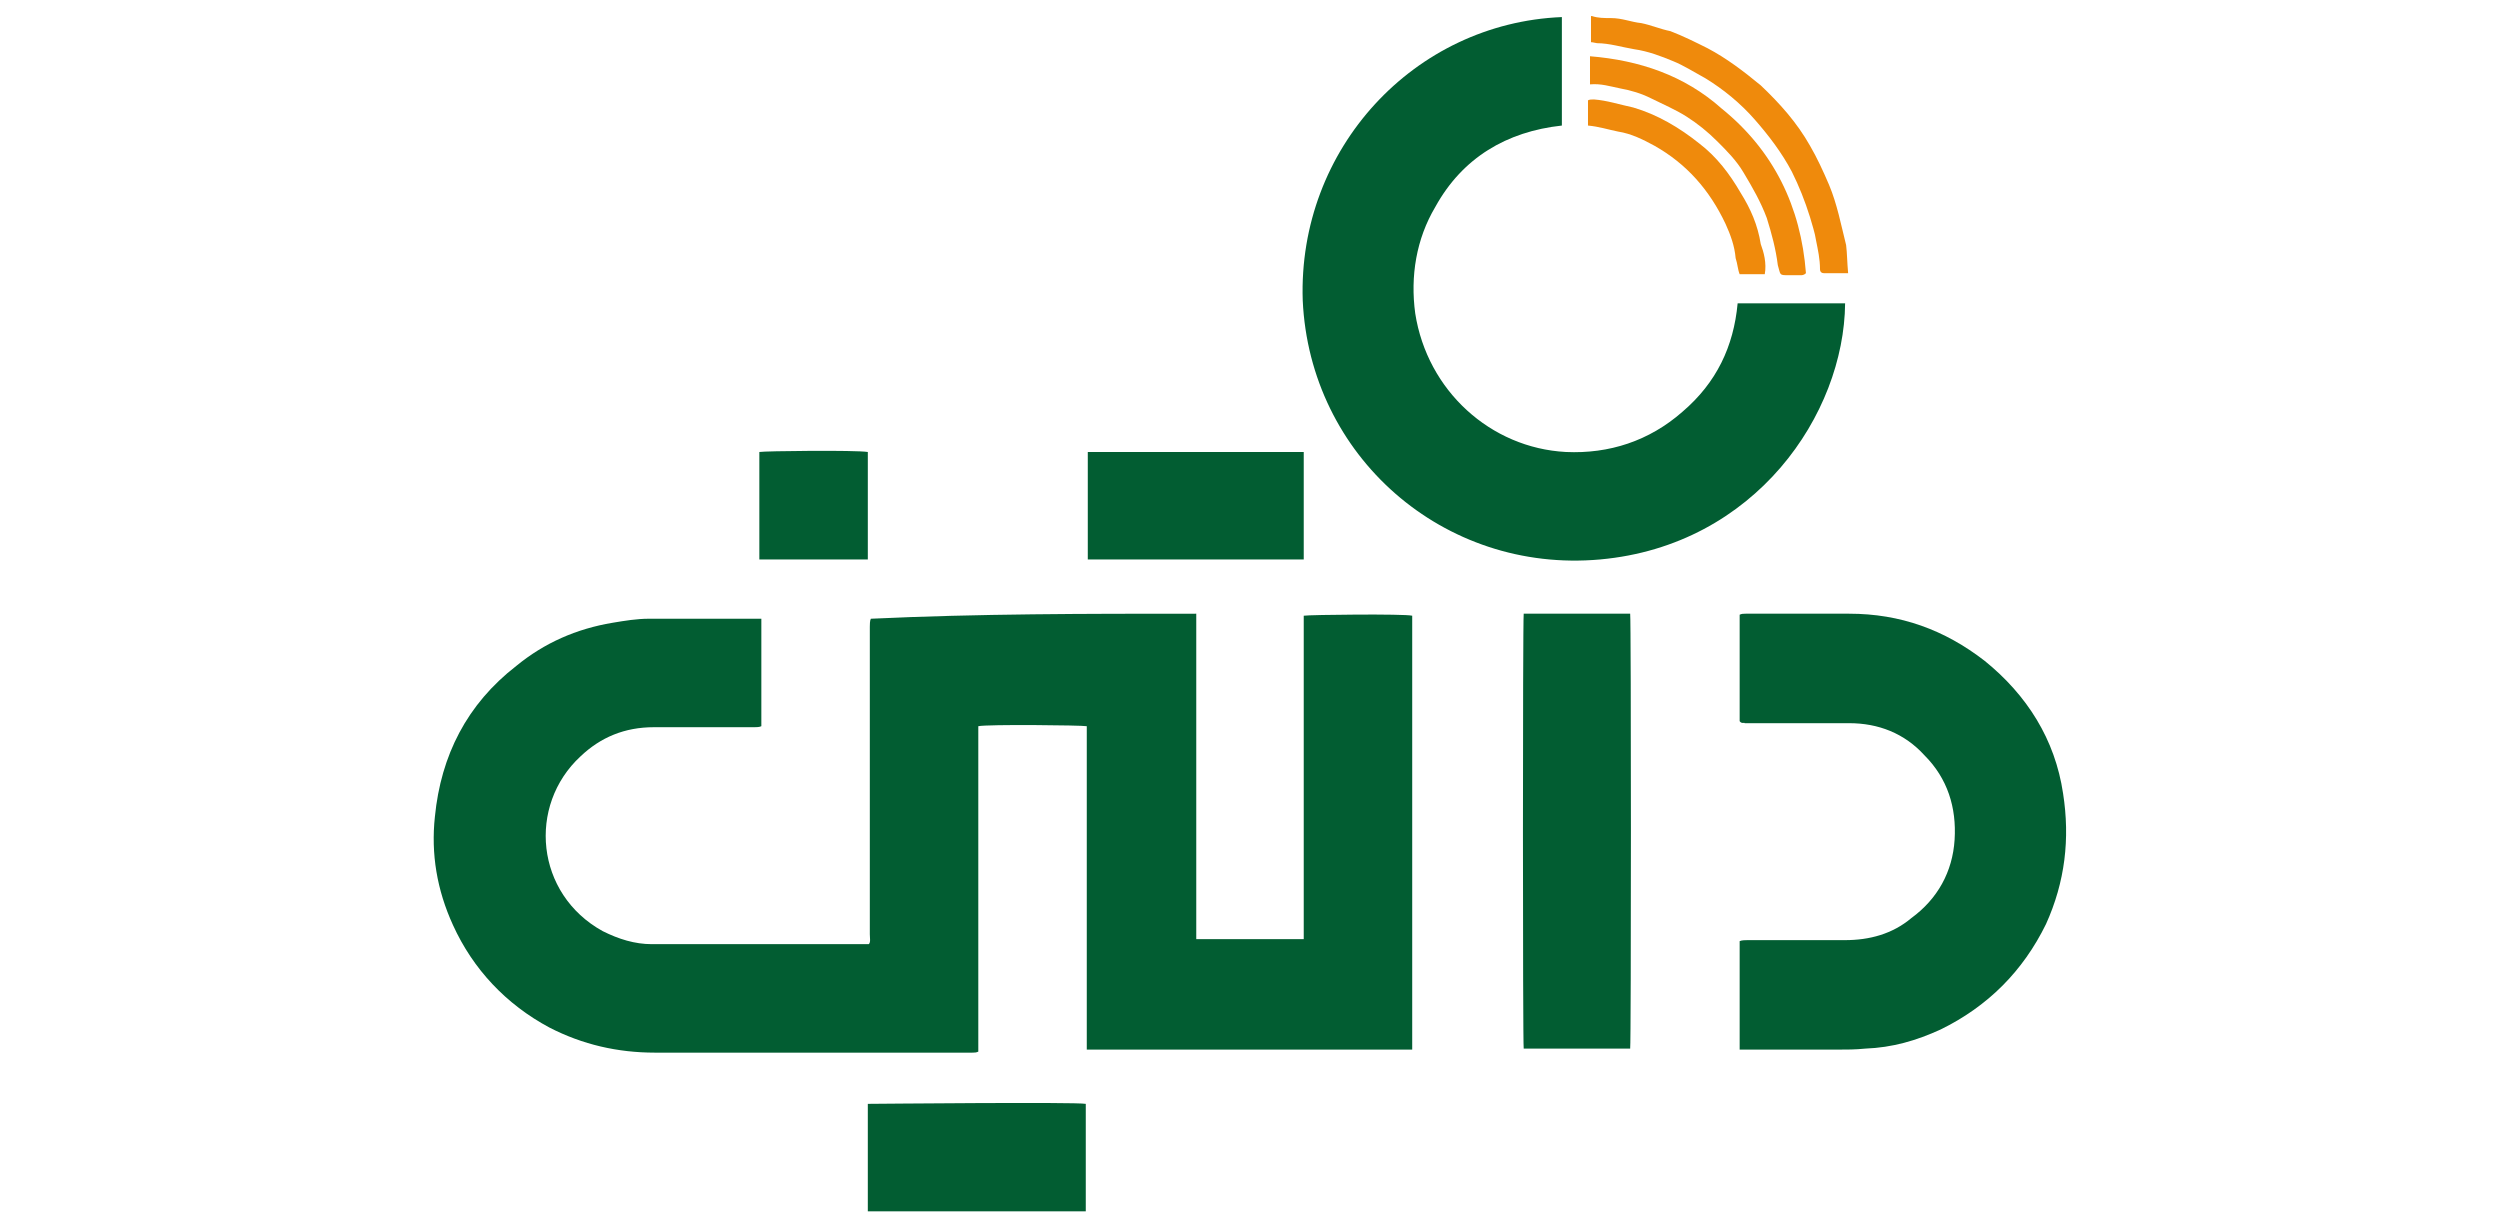
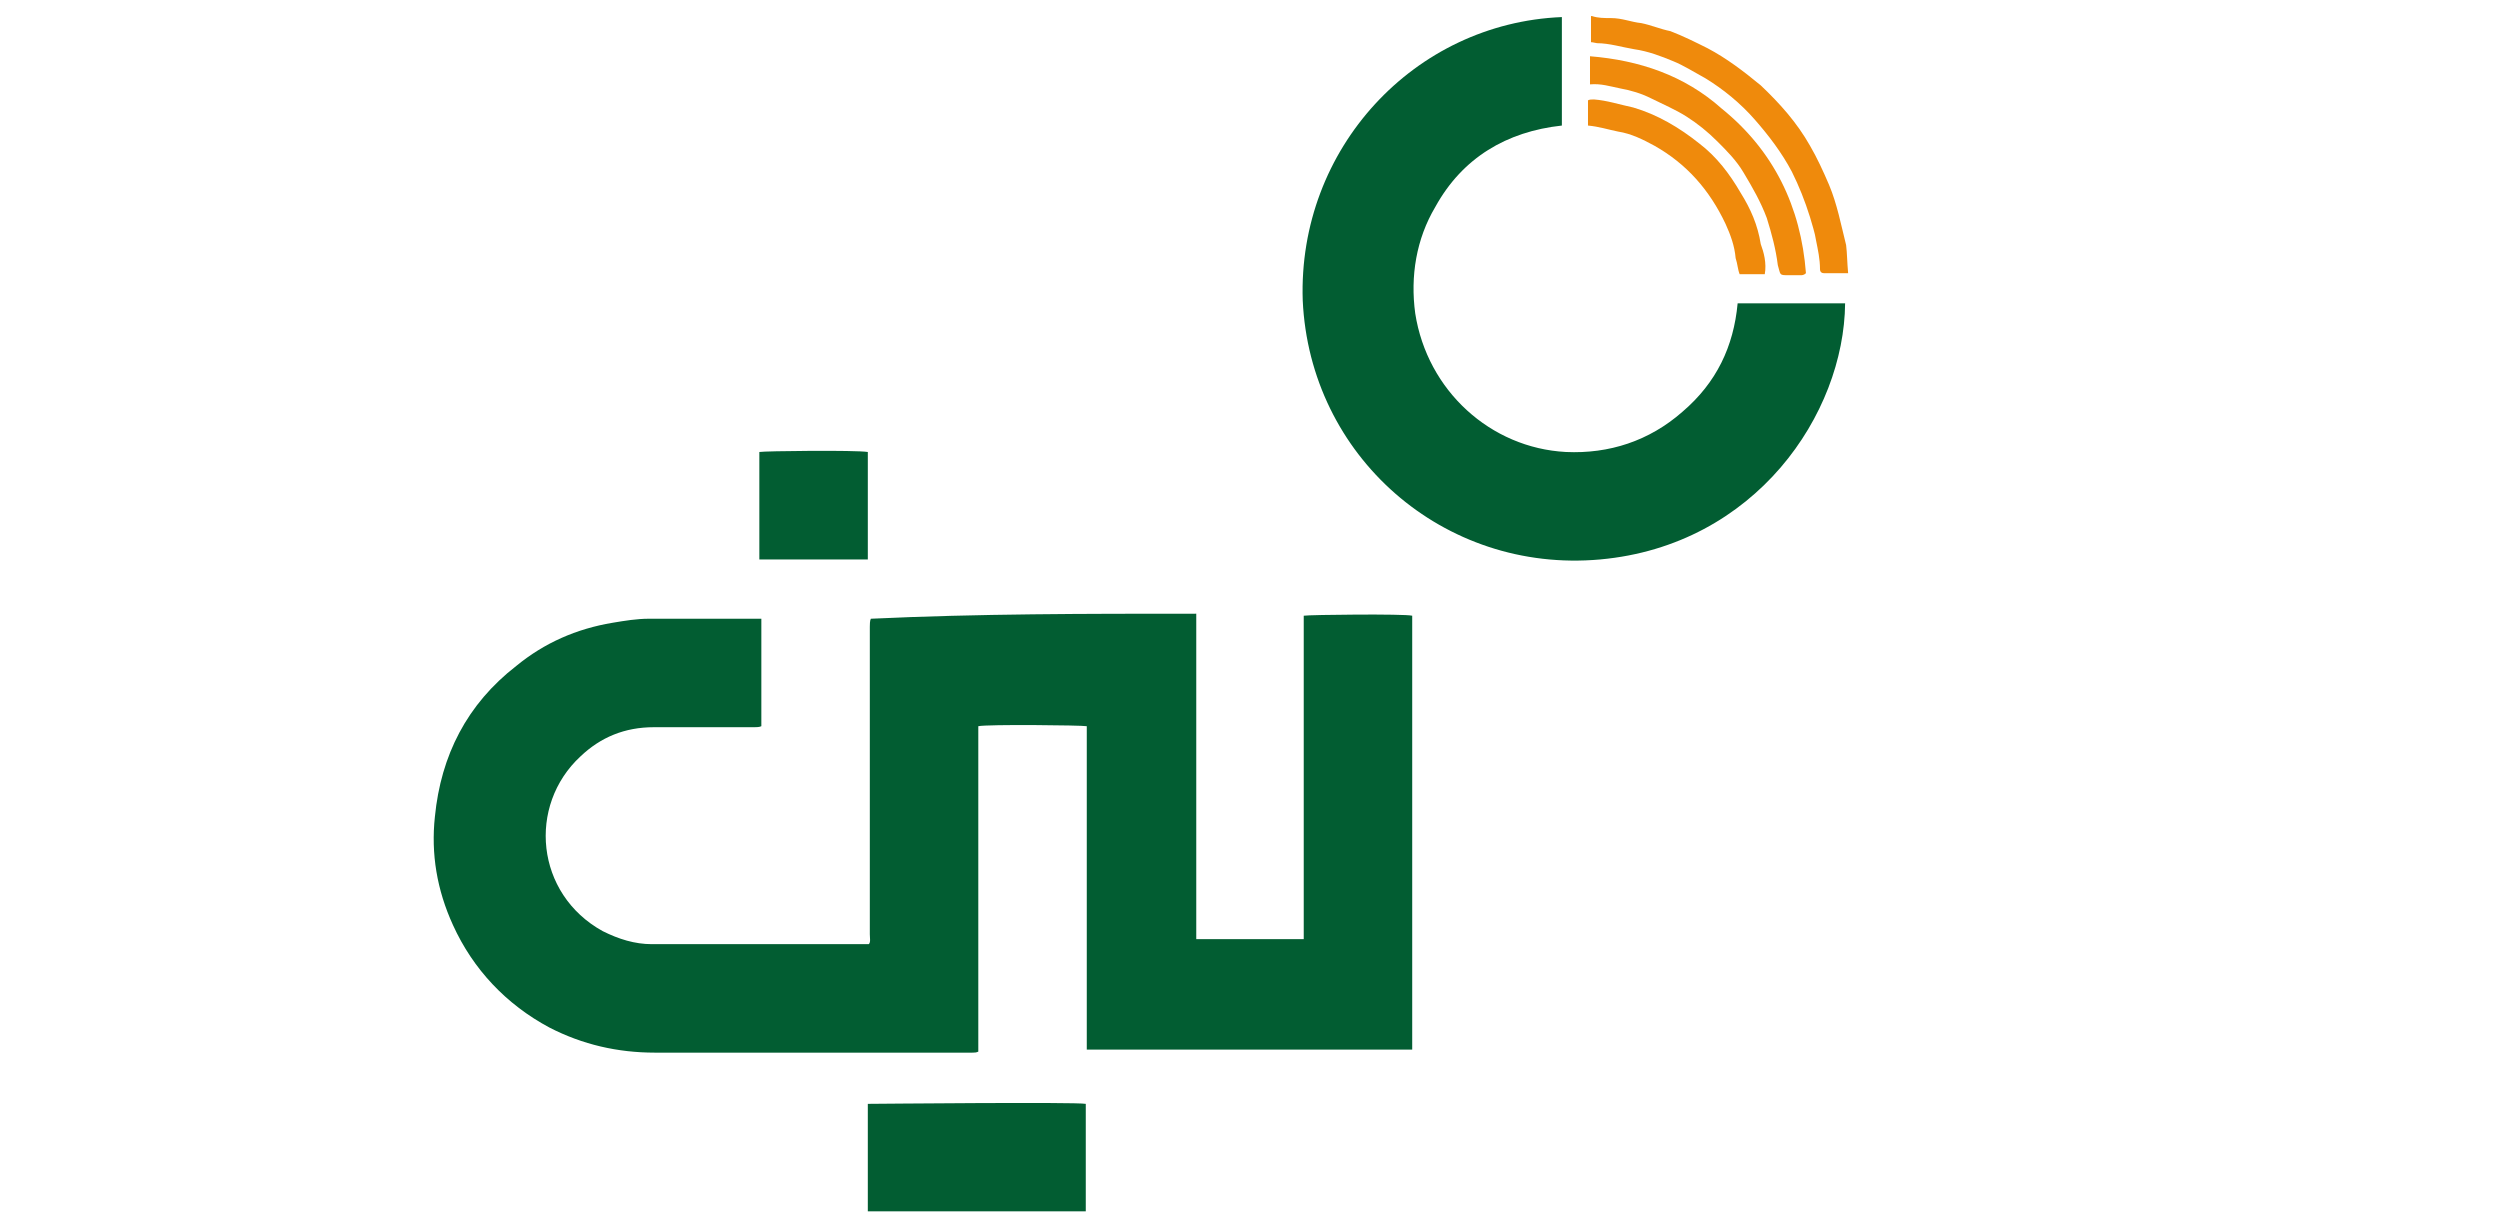
<svg xmlns="http://www.w3.org/2000/svg" id="Layer_1" x="0px" y="0px" viewBox="0 0 248.9 122.1" style="enable-background:new 0 0 248.9 122.1;" xml:space="preserve">
  <style type="text/css">	.st0{fill:#EF8A0C;}	.st1{fill:#025D32;}</style>
  <g>
    <path class="st0" d="M158.5,1.6c0.6,0.2,1.2,0.2,1.9,0.2c1.1,0,2,0.4,3,0.5c1,0.2,1.9,0.6,2.9,0.8c1.3,0.5,2.5,1.1,3.7,1.7  c1.9,1,3.6,2.3,5.3,3.7c1.9,1.8,3.6,3.7,4.9,6c0.7,1.2,1.3,2.5,1.9,3.9c0.8,1.9,1.2,4,1.7,6c0.1,0.8,0.1,1.7,0.2,2.8  c-0.8,0-1.6,0-2.4,0c-0.2,0-0.4-0.1-0.4-0.4c0-1-0.2-1.9-0.4-2.9c-0.1-0.7-0.4-1.6-0.6-2.3c-0.5-1.6-1.1-3.1-1.8-4.5  c-1-1.9-2.3-3.6-3.7-5.2c-1.4-1.6-3.1-3-4.9-4.1c-1.1-0.6-2.2-1.3-3.2-1.7c-1.2-0.5-2.5-1-3.9-1.2c-1.2-0.2-2.5-0.6-3.7-0.6  c-0.1,0-0.4-0.1-0.6-0.1c0-0.8,0-1.8,0-2.6C158.4,1.6,158.4,1.6,158.5,1.6z" />
    <path class="st1" d="M119.1,61.1c0,10.8,0,21.5,0,32.4c3.6,0,7.1,0,10.7,0c0-10.8,0-21.5,0-32.2c0.6-0.1,10-0.2,10.8,0  c0,14.4,0,28.8,0,43.2c-10.8,0-21.5,0-32.4,0l0,0l0,0v-0.1c0,0,0,0,0-0.1s0-0.1,0-0.2c0-10.5,0-21.1,0-31.5v-0.1c0,0,0,0,0-0.1  c0,0,0,0,0-0.1c-0.5-0.1-9.9-0.2-10.8,0c0,10.8,0,21.5,0,32.4c-0.2,0.1-0.4,0.1-0.6,0.1c-10.6,0-21.1,0-31.6,0  c-3.7,0-7.2-0.8-10.5-2.5c-4.3-2.3-7.6-5.8-9.6-10.2c-1.6-3.5-2.2-7.1-1.8-10.8c0.6-6.1,3.2-11.2,8.1-15c2.8-2.3,6-3.7,9.6-4.3  c1.2-0.2,2.4-0.4,3.6-0.4c3.6,0,7.1,0,10.7,0c0.1,0,0.2,0,0.5,0c0,3.6,0,7.1,0,10.7c-0.2,0.1-0.5,0.1-0.7,0.1c-3.4,0-6.7,0-10,0  c-2.9,0-5.3,1-7.3,2.9c-5.3,4.9-4.5,13.7,2.2,17.4c1.6,0.8,3.2,1.3,4.9,1.3c7.1,0,14.3,0,21.4,0c0.1,0,0.2,0,0.2,0  c0.2-0.2,0.1-0.6,0.1-1c0-7.8,0-15.5,0-23.3c0-2.4,0-4.8,0-7.3c0-0.2,0-0.6,0.1-0.8C97.4,61.1,108.1,61.1,119.1,61.1z" />
    <path class="st1" d="M155.5,1.7c0,3.6,0,7.2,0,10.8c-5.5,0.6-9.9,3.2-12.6,8.1c-1.9,3.2-2.5,6.9-2,10.6c1.2,7.7,7.5,13.4,15,13.8  c4.3,0.2,8.3-1.1,11.6-4c3.4-2.9,5.1-6.5,5.5-10.8c3.6,0,7.2,0,10.7,0c-0.1,11-8.9,24.1-24.4,25.5c-15.6,1.4-28.9-10.3-29.6-25.8  C129.2,14.8,140.8,2.3,155.5,1.7z" />
-     <path class="st1" d="M173.2,71.8c0-3.5,0-7.1,0-10.6c0.2-0.1,0.4-0.1,0.6-0.1c3.5,0,6.9,0,10.3,0c5.1,0,9.5,1.6,13.5,4.7  c4.2,3.4,7,7.8,7.8,13.2c0.7,4.5,0.2,8.8-1.7,13c-2.3,4.7-5.8,8.2-10.5,10.5c-2.4,1.1-4.8,1.8-7.5,1.9c-1,0.1-1.8,0.1-2.8,0.1  c-3,0-6,0-9,0c-0.2,0-0.5,0-0.7,0c0-3.6,0-7.2,0-10.8c0.2-0.1,0.6-0.1,0.8-0.1c3.2,0,6.5,0,9.7,0c2.4,0,4.7-0.6,6.6-2.2  c2.6-1.9,4.1-4.6,4.3-7.8c0.2-3.2-0.7-6.1-3-8.4c-2-2.2-4.6-3.2-7.5-3.2c-1.7,0-3.5,0-5.2,0s-3.5,0-5.2,0  C173.7,71.9,173.4,72.1,173.2,71.8z" />
-     <path class="st1" d="M162.3,104.4c-3.6,0-7.1,0-10.6,0c-0.1-0.5-0.1-42.5,0-43.3c3.5,0,7.1,0,10.6,0  C162.4,61.7,162.4,103.7,162.3,104.4z" />
-     <path class="st1" d="M108.1,109.9c0,3.6,0,7.1,0,10.7c-7.2,0-14.3,0-21.7,0c0-3.6,0-7.1,0-10.7C86.9,109.9,107.1,109.7,108.1,109.9  z" />
-     <path class="st1" d="M129.8,55.7c-7.2,0-14.3,0-21.5,0c0-3.6,0-7.1,0-10.7c7.2,0,14.3,0,21.5,0C129.8,48.5,129.8,52.1,129.8,55.7z" />
+     <path class="st1" d="M108.1,109.9c0,3.6,0,7.1,0,10.7c-7.2,0-14.3,0-21.7,0c0-3.6,0-7.1,0-10.7C86.9,109.9,107.1,109.7,108.1,109.9  " />
    <path class="st1" d="M86.4,55.7c-3.6,0-7.2,0-10.8,0c0-3.6,0-7.1,0-10.7c0.5-0.1,9.6-0.2,10.8,0C86.4,48.5,86.4,52.1,86.4,55.7z" />
    <path class="st0" d="M179.8,27.2c-0.2,0.2-0.4,0.2-0.5,0.2c-0.4,0-0.7,0-1.2,0c-1,0-0.8,0-1.1-1c-0.2-1.6-0.6-3.1-1.1-4.7  c-0.6-1.6-1.4-3-2.3-4.5c-0.7-1.2-1.7-2.2-2.6-3.1c-1-1-2-1.8-3.1-2.5c-1.1-0.7-2.3-1.2-3.5-1.8c-1-0.5-2-0.8-3.1-1  c-1-0.2-1.9-0.5-3-0.4c0-1,0-1.8,0-2.8c4.9,0.4,9.4,1.9,13.1,5.2C176.6,15,179.3,20.6,179.8,27.2z" />
    <path class="st0" d="M175.7,27.3c-0.8,0-1.7,0-2.5,0c-0.2-0.5-0.2-1-0.4-1.6c-0.1-1.2-0.5-2.3-1-3.4c-1.6-3.4-3.9-6-7.1-7.8  c-1.1-0.6-2.3-1.2-3.6-1.4c-1-0.2-1.9-0.5-3-0.6c0-0.8,0-1.7,0-2.5c0.1-0.1,0.4-0.1,0.6-0.1c1.3,0.1,2.5,0.5,3.9,0.8  c2.4,0.7,4.6,2,6.6,3.6c1.7,1.3,3,3,4.1,4.9c1,1.6,1.7,3.2,2,5.1C175.6,25.1,175.9,26.2,175.7,27.3z" />
  </g>
</svg>